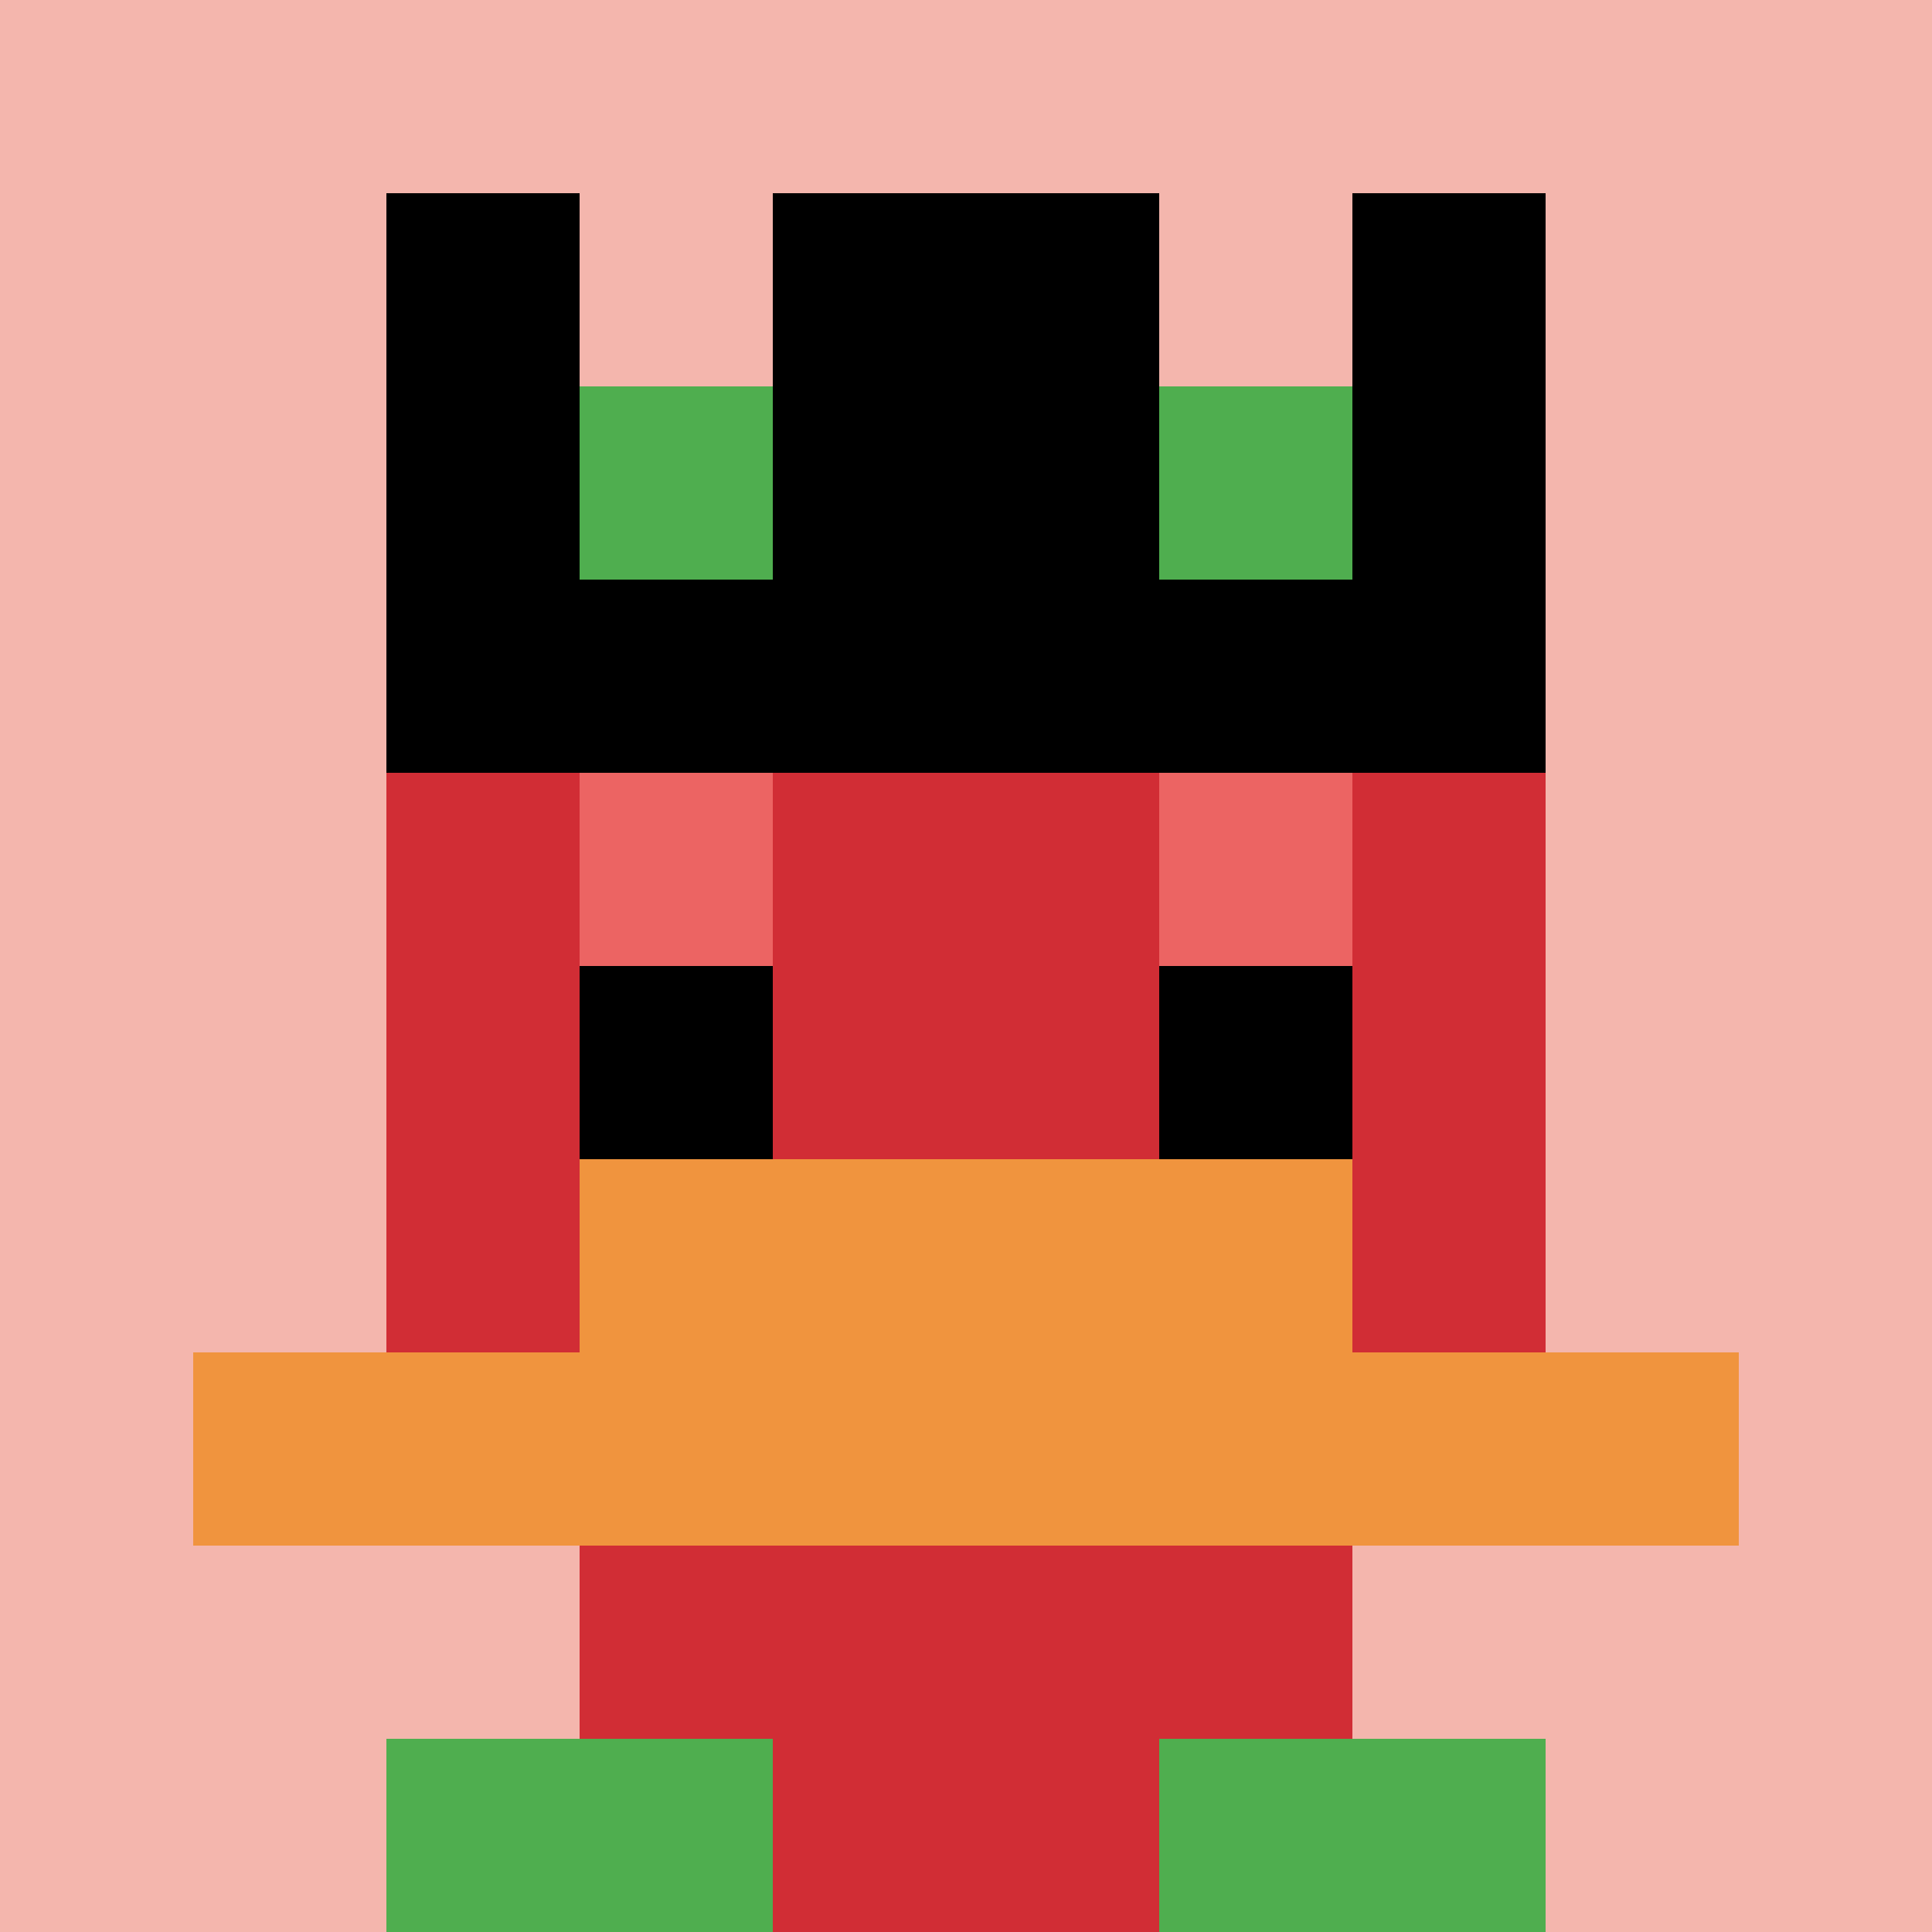
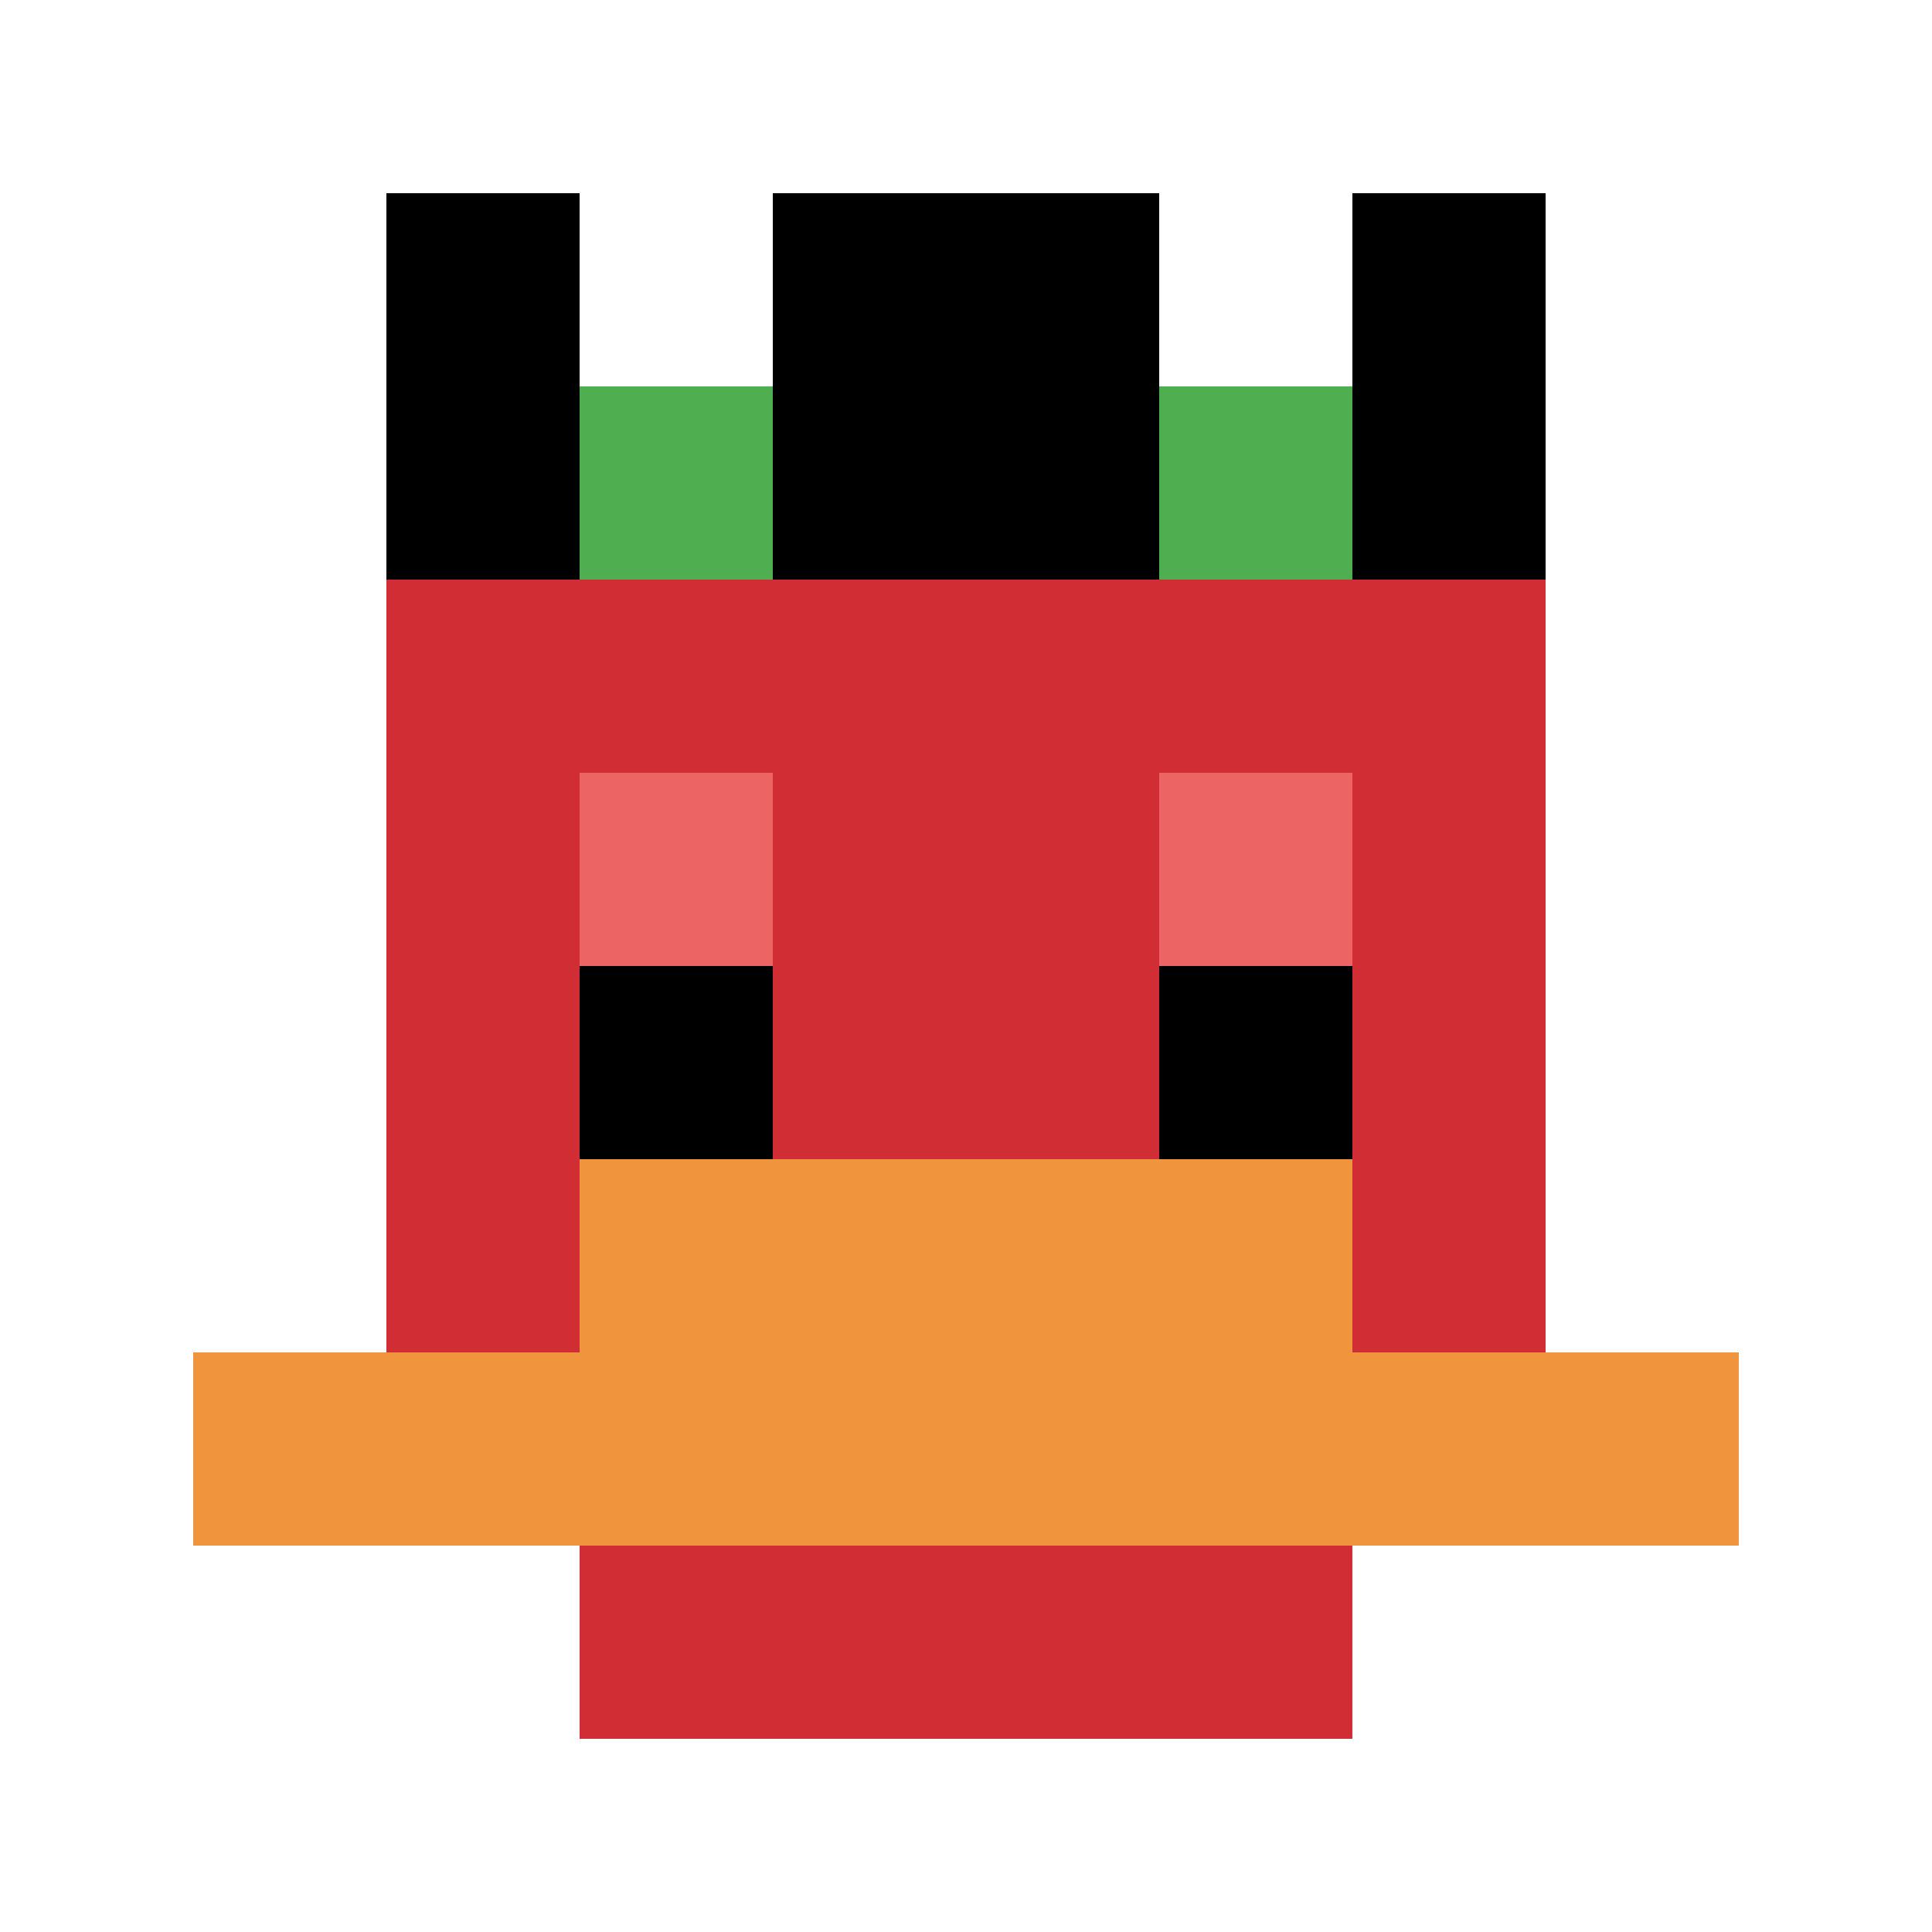
<svg xmlns="http://www.w3.org/2000/svg" version="1.1" width="545" height="545">
  <title>'goose-pfp-401500' by Dmitri Cherniak</title>
  <desc>seed=401500
backgroundColor=#ffffff
padding=20
innerPadding=0
timeout=500
dimension=1
border=false
Save=function(){return n.handleSave()}
frame=10851

Rendered at Sun Sep 15 2024 11:45:52 GMT+0200 (Central European Summer Time)
Generated in &lt;1ms
</desc>
  <defs />
  <rect width="100%" height="100%" fill="#ffffff" />
  <g>
    <g id="0-0">
-       <rect x="0" y="0" height="545" width="545" fill="#F4B6AD" />
      <g>
        <rect id="0-0-3-2-4-7" x="163.5" y="109" width="218" height="381.5" fill="#D12D35" />
        <rect id="0-0-2-3-6-5" x="109" y="163.5" width="327" height="272.5" fill="#D12D35" />
-         <rect id="0-0-4-8-2-2" x="218" y="436" width="109" height="109" fill="#D12D35" />
        <rect id="0-0-1-7-8-1" x="54.5" y="381.5" width="436" height="54.5" fill="#F0943E" />
        <rect id="0-0-3-6-4-2" x="163.5" y="327" width="218" height="109" fill="#F0943E" />
        <rect id="0-0-3-4-1-1" x="163.5" y="218" width="54.5" height="54.5" fill="#EC6463" />
        <rect id="0-0-6-4-1-1" x="327" y="218" width="54.5" height="54.5" fill="#EC6463" />
        <rect id="0-0-3-5-1-1" x="163.5" y="272.5" width="54.5" height="54.5" fill="#000000" />
        <rect id="0-0-6-5-1-1" x="327" y="272.5" width="54.5" height="54.5" fill="#000000" />
        <rect id="0-0-4-1-2-2" x="218" y="54.5" width="109" height="109" fill="#D12D35" />
        <rect id="0-0-2-1-1-2" x="109" y="54.5" width="54.5" height="109" fill="#000000" />
        <rect id="0-0-4-1-2-2" x="218" y="54.5" width="109" height="109" fill="#000000" />
        <rect id="0-0-7-1-1-2" x="381.5" y="54.5" width="54.5" height="109" fill="#000000" />
-         <rect id="0-0-2-2-6-2" x="109" y="109" width="327" height="109" fill="#000000" />
        <rect id="0-0-3-2-1-1" x="163.5" y="109" width="54.5" height="54.5" fill="#4FAE4F" />
        <rect id="0-0-6-2-1-1" x="327" y="109" width="54.5" height="54.5" fill="#4FAE4F" />
-         <rect id="0-0-2-9-2-1" x="109" y="490.5" width="109" height="54.5" fill="#4FAE4F" />
-         <rect id="0-0-6-9-2-1" x="327" y="490.5" width="109" height="54.5" fill="#4FAE4F" />
      </g>
      <rect x="0" y="0" stroke="white" stroke-width="0" height="545" width="545" fill="none" />
    </g>
  </g>
</svg>